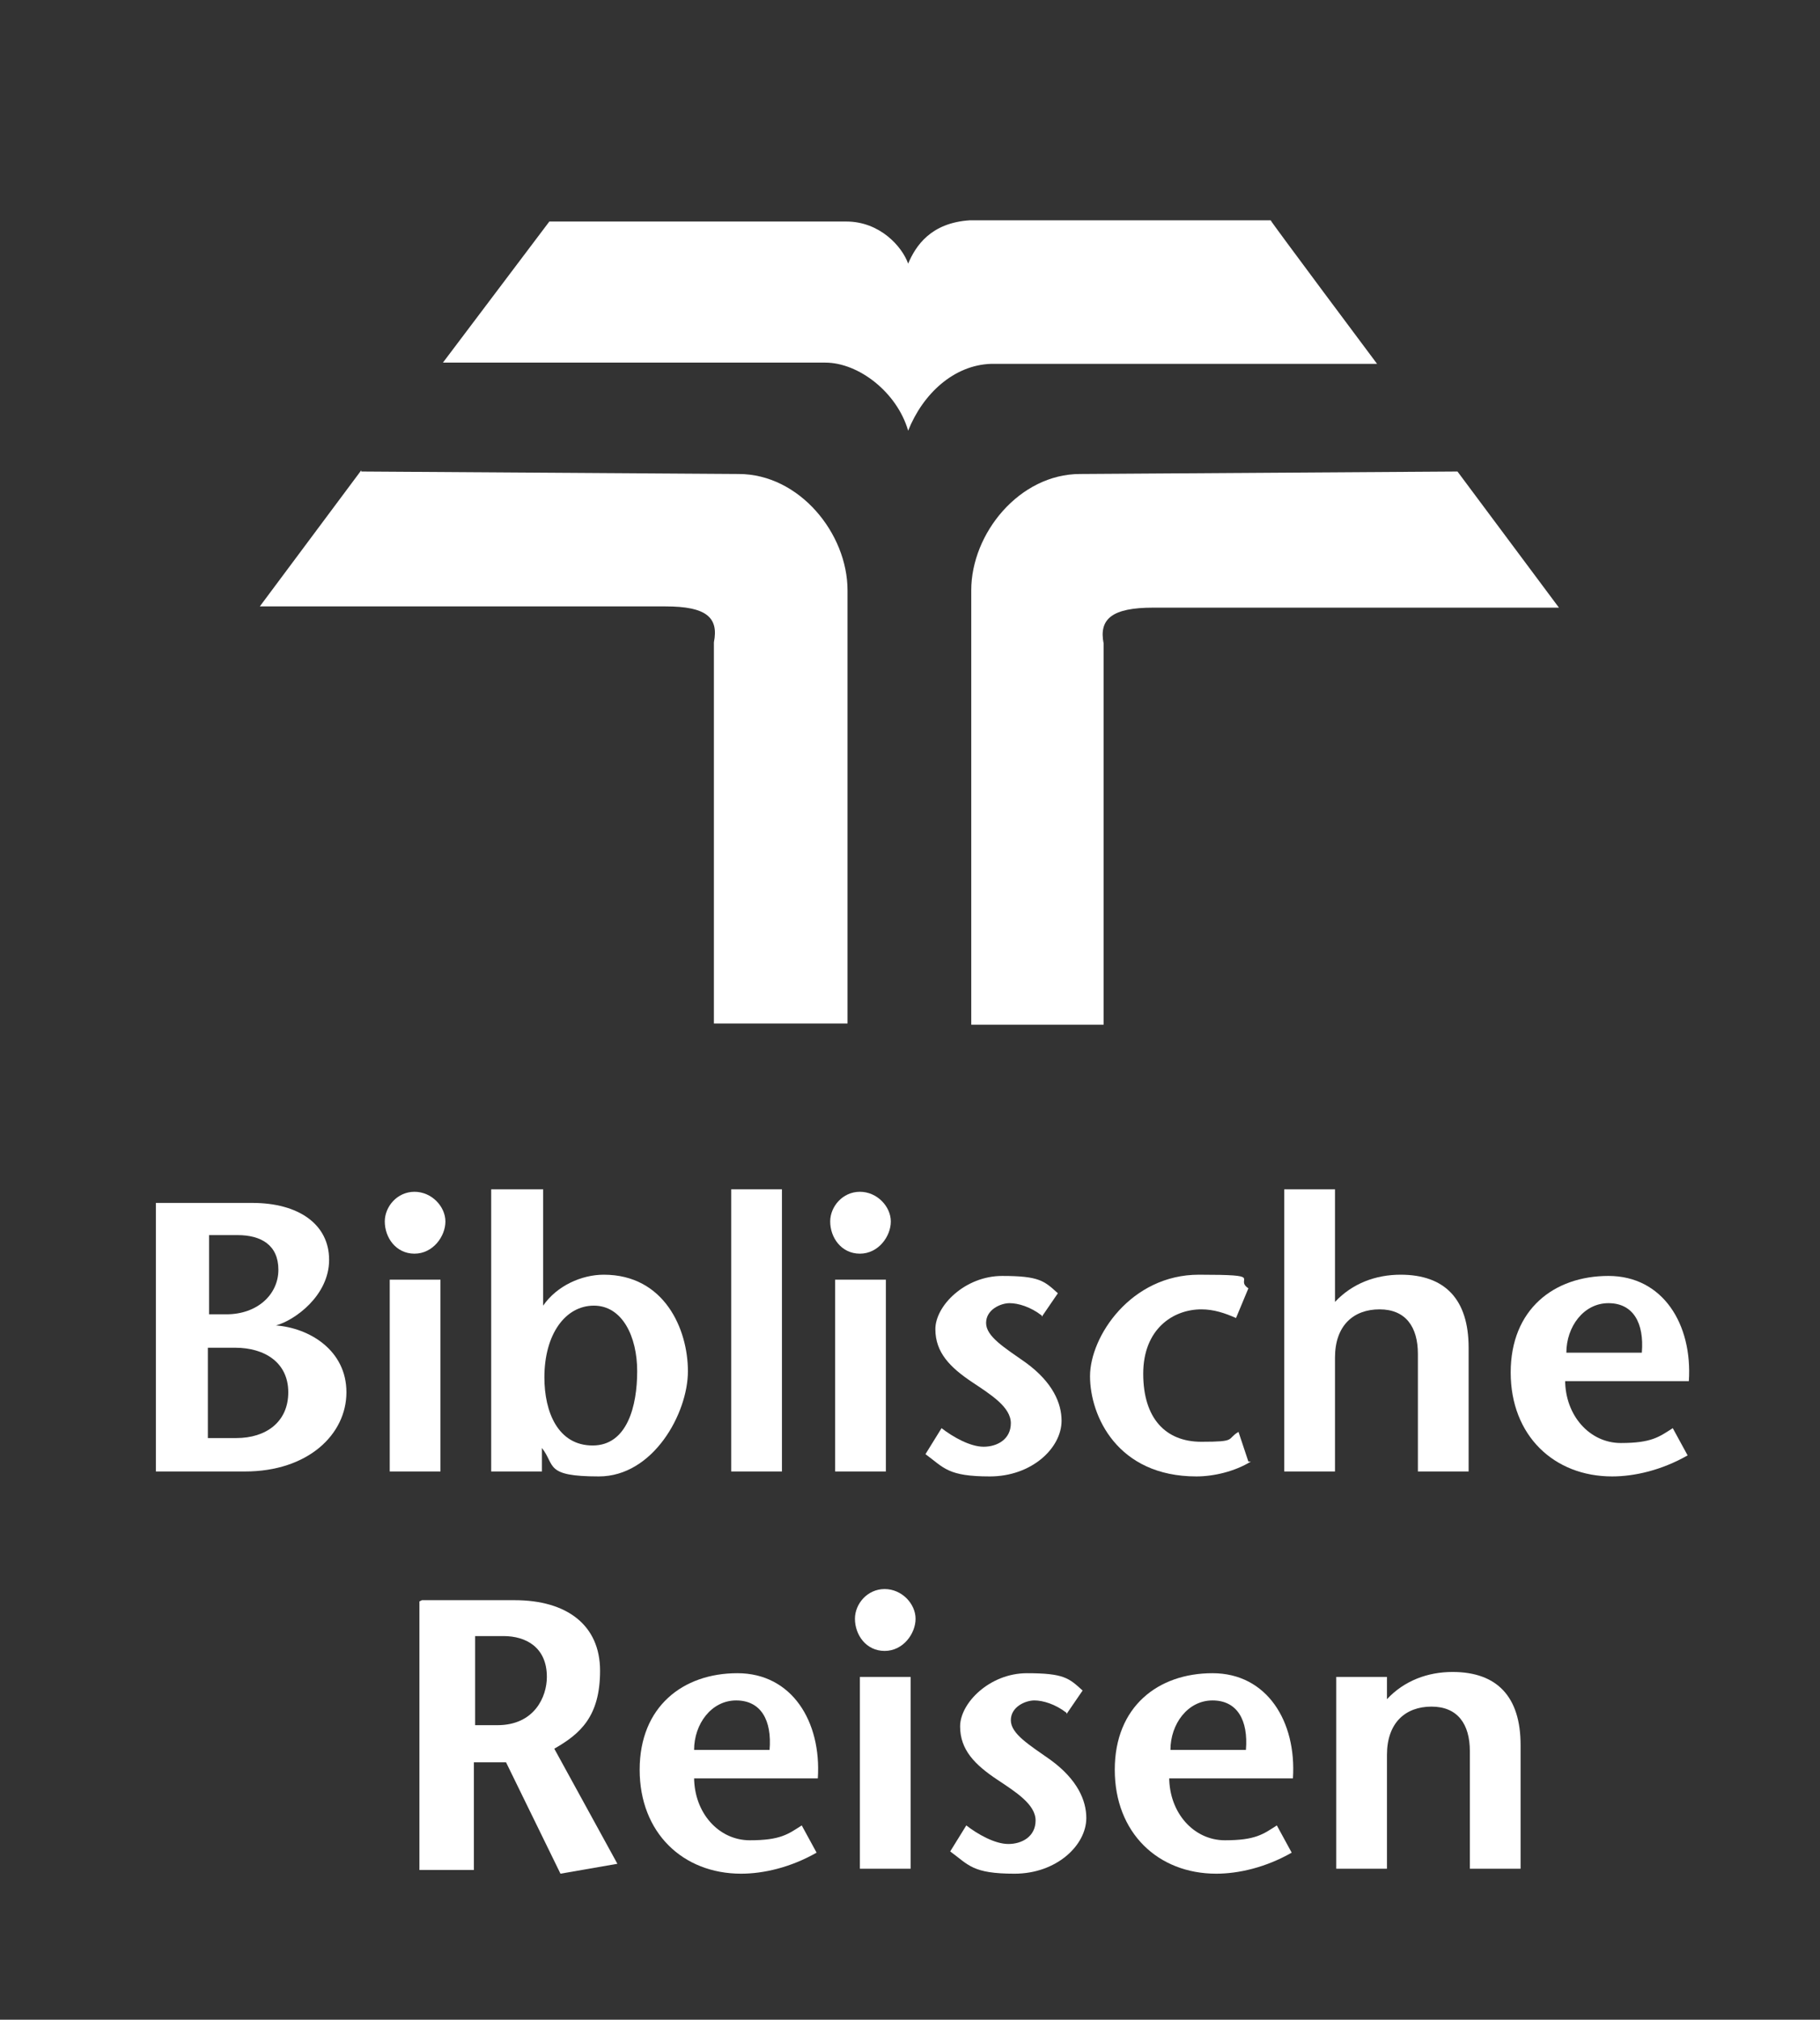
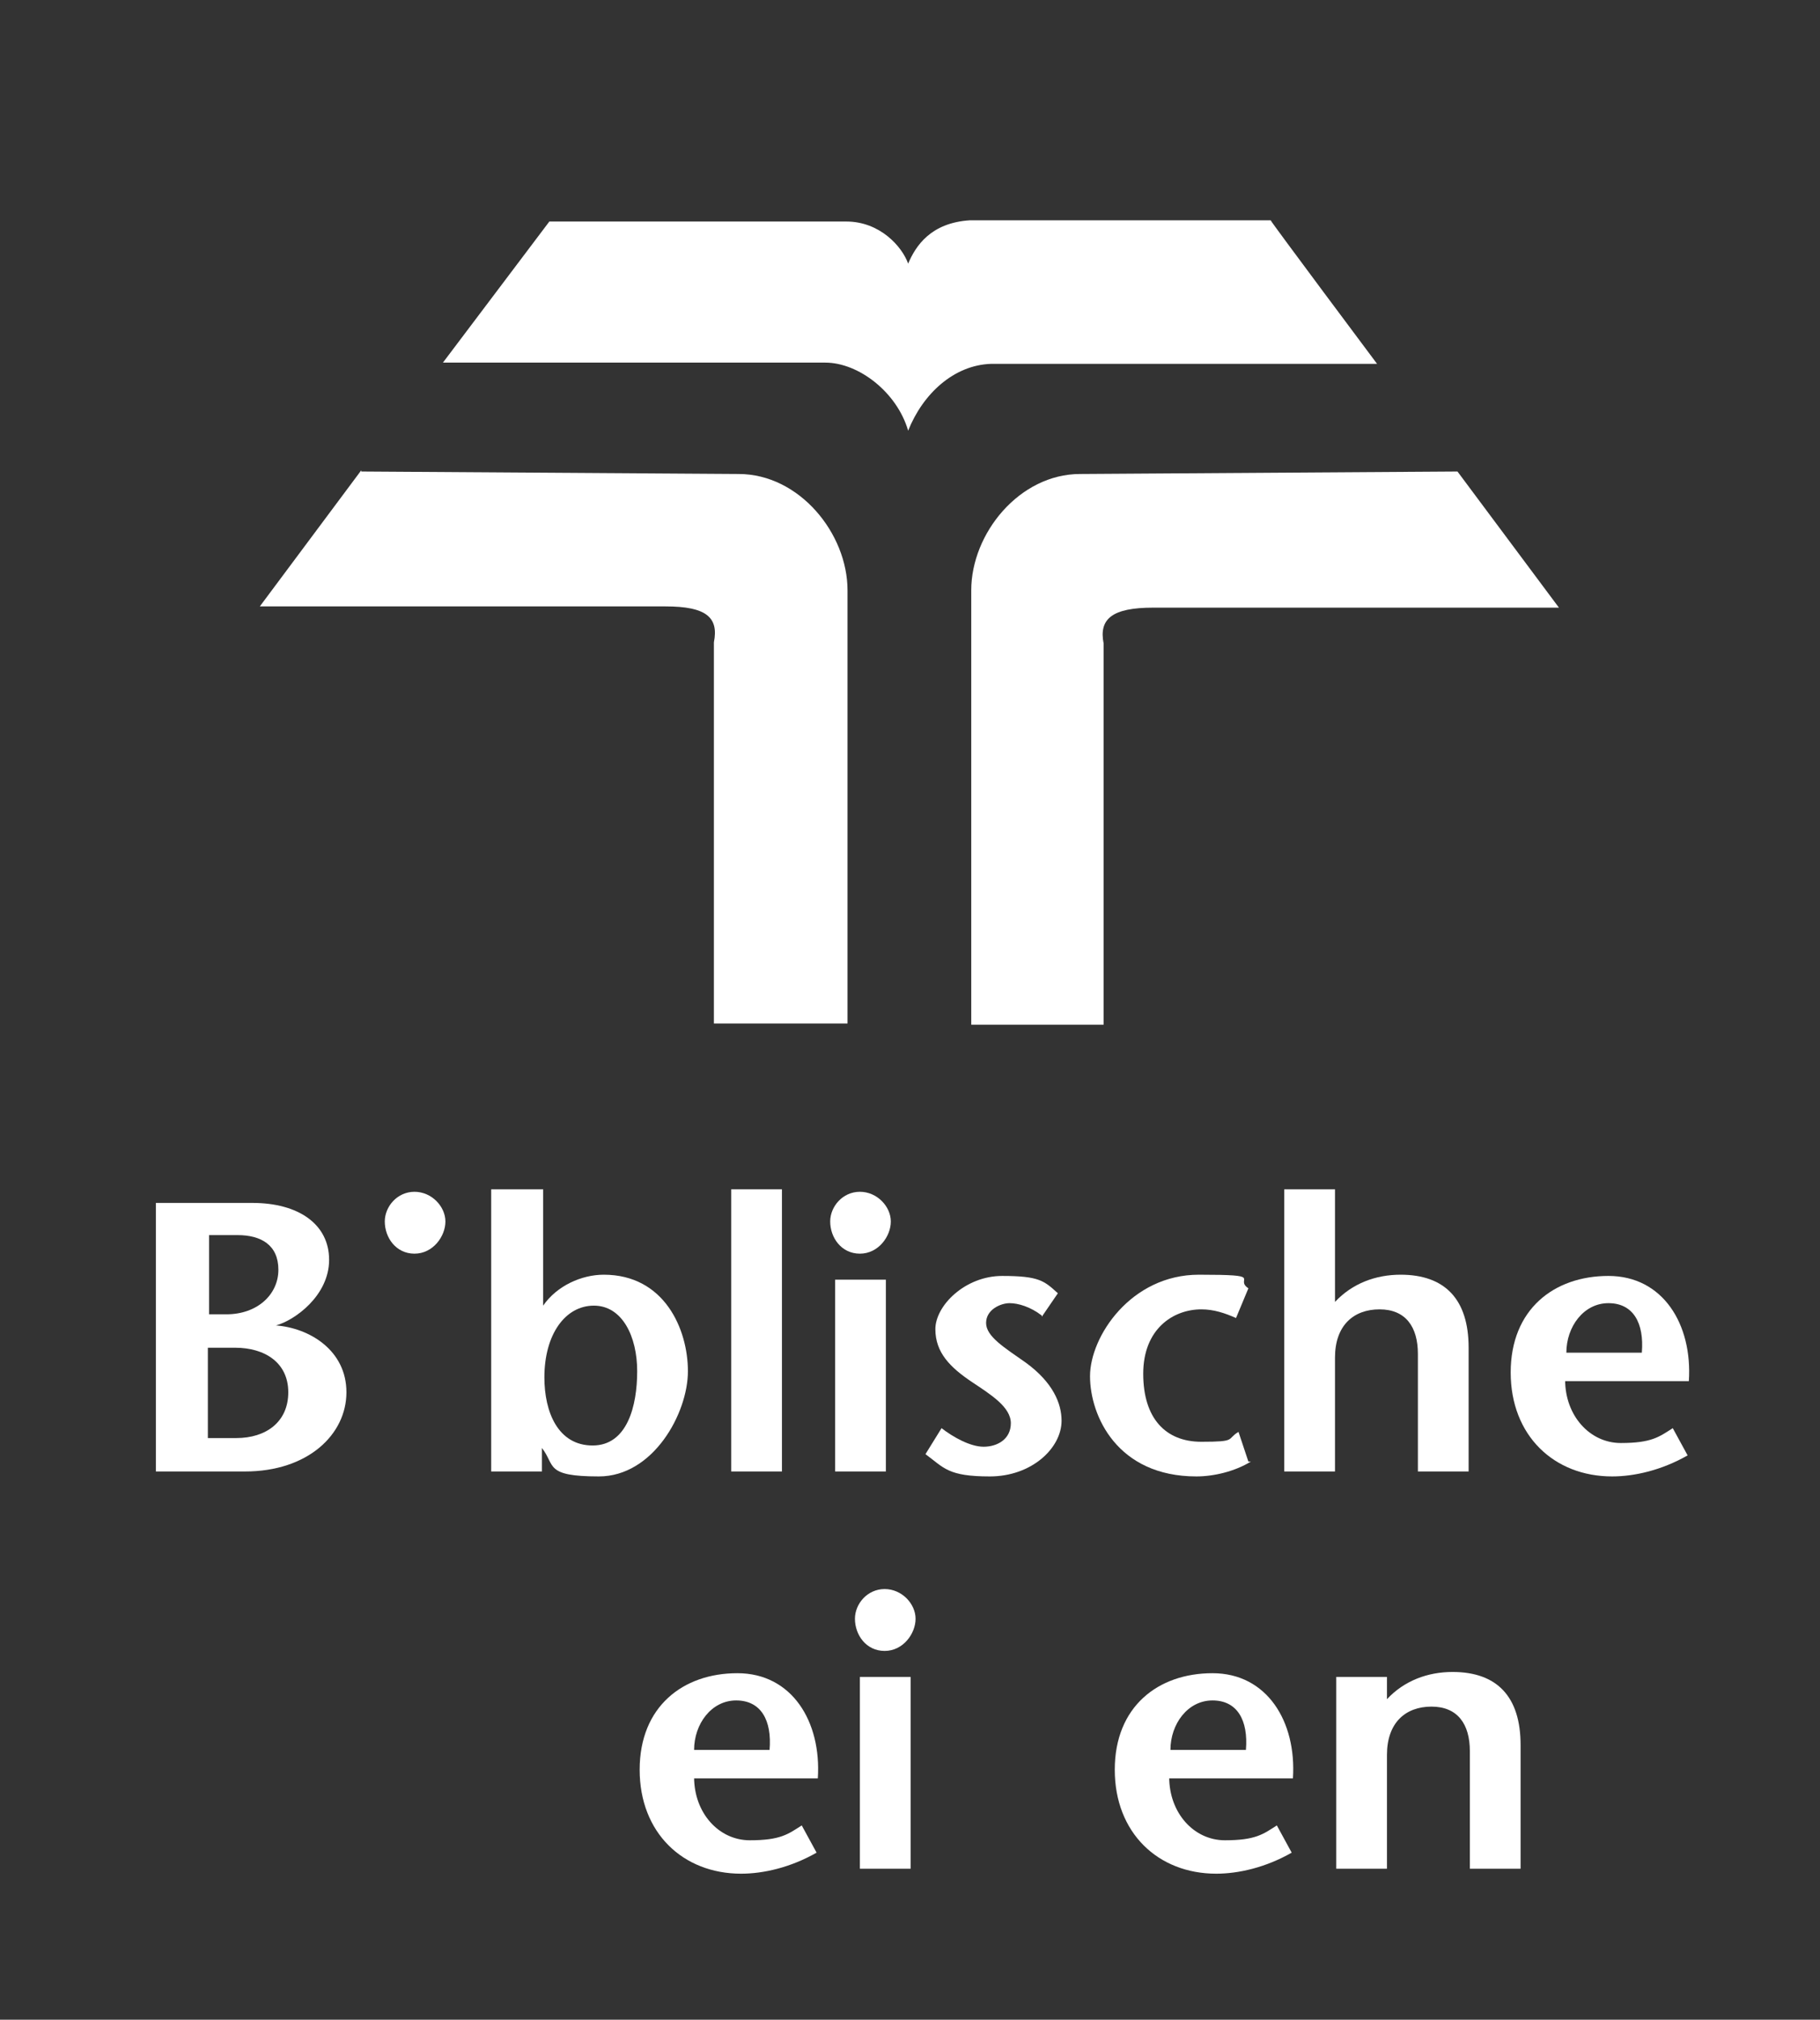
<svg xmlns="http://www.w3.org/2000/svg" id="Ebene_1" version="1.1" viewBox="0 0 147.1 163.2">
  <rect x="0" y="0" width="147.1" height="163.2" fill="#333333" stroke="none" />
  <defs>
    <style>
      .st0 {
        fill: #fff;
      }
    </style>
  </defs>
  <g>
    <path class="st0" d="M35.8,29.3l8.6-11.4h24c2.7,0,4.5,2,5,3.4.6-1.4,1.8-3.3,5-3.5h24.3c0,.1,8.6,11.6,8.6,11.6h-31.2c-3,.1-5.5,2.4-6.7,5.4-.9-3.1-4-5.5-6.7-5.5h-31Z" />
    <path class="st0" d="M29.2,38.1l30.5.2c4.9,0,8.8,4.8,8.8,9.4v35c-.1,0-10.8,0-10.8,0v-30.8c.4-2-.6-2.9-3.9-2.9H21c0,0,8.2-11,8.2-11h0Z" />
    <path class="st0" d="M117.8,38.1l-30.5.2c-4.9,0-8.8,4.8-8.8,9.4v35.1c.1,0,10.7,0,10.7,0v-30.8c-.4-2,.7-2.9,4-2.9h32.8c0,0-8.2-11-8.2-11h0Z" />
  </g>
  <path class="st0" d="M12.6,118.9v-21.7h7.8c3.7,0,6.2,1.7,6.2,4.6s-2.8,4.9-4.3,5.3h0c2.7.2,5.7,2,5.7,5.4s-3.1,6.4-8.2,6.4h-7.2ZM16.9,116.2h2.2c2.4,0,4.2-1.3,4.2-3.7s-1.9-3.6-4.3-3.6h-2.2v7.3ZM16.9,106.2h1.4c2.5,0,4.2-1.6,4.2-3.6s-1.4-2.8-3.3-2.8h-2.3v6.4Z" />
-   <path class="st0" d="M35.6,103.4v15.5h-4.1v-15.5h4.1ZM31.1,98.7c0-1.2,1-2.4,2.4-2.4s2.5,1.2,2.5,2.4-1,2.6-2.5,2.6-2.4-1.3-2.4-2.6Z" />
+   <path class="st0" d="M35.6,103.4v15.5h-4.1h4.1ZM31.1,98.7c0-1.2,1-2.4,2.4-2.4s2.5,1.2,2.5,2.4-1,2.6-2.5,2.6-2.4-1.3-2.4-2.6Z" />
  <path class="st0" d="M39.8,96.1h4.1v9.4h0c1.1-1.6,3.1-2.5,4.9-2.5,4.9,0,6.8,4.4,6.8,7.8s-2.8,8.5-7.2,8.5-3.5-.9-4.6-2.3v1.9h-4.1v-22.8ZM44,111.3c0,2.8,1.1,5.5,3.9,5.5s3.6-3.2,3.6-6-1.2-5.3-3.5-5.3-4,2.3-4,5.8Z" />
  <path class="st0" d="M59.1,118.9v-22.8h4.1v22.8h-4.1Z" />
  <path class="st0" d="M71.6,103.4v15.5h-4.1v-15.5h4.1ZM67.1,98.7c0-1.2,1-2.4,2.4-2.4s2.5,1.2,2.5,2.4-1,2.6-2.5,2.6-2.4-1.3-2.4-2.6Z" />
  <path class="st0" d="M84.2,106.3c-.9-.7-1.9-1-2.6-1s-1.9.5-1.9,1.6,1.5,2,3.2,3.2c2.2,1.6,2.9,3.3,2.9,4.7,0,2.2-2.4,4.5-5.8,4.5s-3.7-.7-5.2-1.8l1.3-2.1c.9.7,2.3,1.5,3.4,1.5s2.2-.6,2.2-1.9-1.6-2.3-3.1-3.3c-1.8-1.2-3-2.4-3-4.3s2.4-4.3,5.4-4.3,3.4.4,4.5,1.4l-1.3,1.9Z" />
  <path class="st0" d="M101.1,118.1c-1.3.8-3,1.2-4.4,1.2-6.4,0-8.6-4.9-8.6-8.1s3.3-8.2,8.8-8.2,2.8.3,4,1.1l-1,2.4c-.9-.4-1.8-.7-2.8-.7-2.3,0-4.7,1.6-4.7,5.2s1.8,5.5,4.7,5.5,2-.2,3-.8l.8,2.4Z" />
  <path class="st0" d="M107.9,105.2c1.4-1.5,3.3-2.2,5.3-2.2,3.6,0,5.5,2,5.5,5.9v10h-4.1v-9.5c0-2.2-1-3.6-3.1-3.6s-3.6,1.3-3.6,3.9v9.2h-4.1v-22.8h4.1v9.1Z" />
  <path class="st0" d="M126.5,111.5c0,2.9,2,5.1,4.5,5.1s3.1-.5,4.2-1.2l1.2,2.2c-2.1,1.2-4.3,1.7-6.1,1.7-4.7,0-8.2-3.3-8.2-8.4s3.5-7.8,7.9-7.8,6.8,3.9,6.5,8.5h-10ZM132.7,109.3c.2-2.4-.7-4-2.7-4s-3.4,1.9-3.4,4h6.1Z" />
-   <path class="st0" d="M34.1,129.3h7.5c4.2,0,6.9,2,6.9,5.7s-1.6,5.1-3.7,6.3l5.1,9.3-4.6.8-4.4-9h-2.6v8.7h-4.4v-21.7ZM38.4,139.4h1.8c3,0,4-2.3,4-3.9,0-2.4-1.7-3.3-3.5-3.3h-2.3v7.2Z" />
  <path class="st0" d="M56.1,143.6c0,2.9,2,5.1,4.5,5.1s3.1-.5,4.2-1.2l1.2,2.2c-2.1,1.2-4.3,1.7-6.1,1.7-4.7,0-8.2-3.3-8.2-8.4s3.5-7.8,7.9-7.8,6.8,3.9,6.5,8.5h-10ZM62.2,141.4c.2-2.4-.7-4-2.7-4s-3.4,1.9-3.4,4h6.1Z" />
  <path class="st0" d="M73.6,135.5v15.5h-4.1v-15.5h4.1ZM69.1,130.8c0-1.2,1-2.4,2.4-2.4s2.5,1.2,2.5,2.4-1,2.6-2.5,2.6-2.4-1.3-2.4-2.6Z" />
-   <path class="st0" d="M86.2,138.4c-.9-.7-1.9-1-2.6-1s-1.9.5-1.9,1.6,1.5,2,3.2,3.2c2.2,1.6,2.9,3.3,2.9,4.7,0,2.2-2.4,4.5-5.8,4.5s-3.7-.7-5.2-1.8l1.3-2.1c.9.7,2.3,1.5,3.4,1.5s2.2-.6,2.2-1.9-1.6-2.3-3.1-3.3c-1.8-1.2-3-2.4-3-4.3s2.4-4.3,5.4-4.3,3.4.4,4.5,1.4l-1.3,1.9Z" />
  <path class="st0" d="M94.5,143.6c0,2.9,2,5.1,4.5,5.1s3.1-.5,4.2-1.2l1.2,2.2c-2.1,1.2-4.3,1.7-6.1,1.7-4.7,0-8.2-3.3-8.2-8.4s3.5-7.8,7.9-7.8,6.8,3.9,6.5,8.5h-10ZM100.7,141.4c.2-2.4-.7-4-2.7-4s-3.4,1.9-3.4,4h6.1Z" />
  <path class="st0" d="M112.1,137.3c1.4-1.5,3.3-2.2,5.3-2.2,3.6,0,5.5,2,5.5,5.9v10h-4.1v-9.5c0-2.2-1-3.6-3.1-3.6s-3.6,1.3-3.6,3.9v9.2h-4.1v-15.5h4.1v1.8Z" />
</svg>